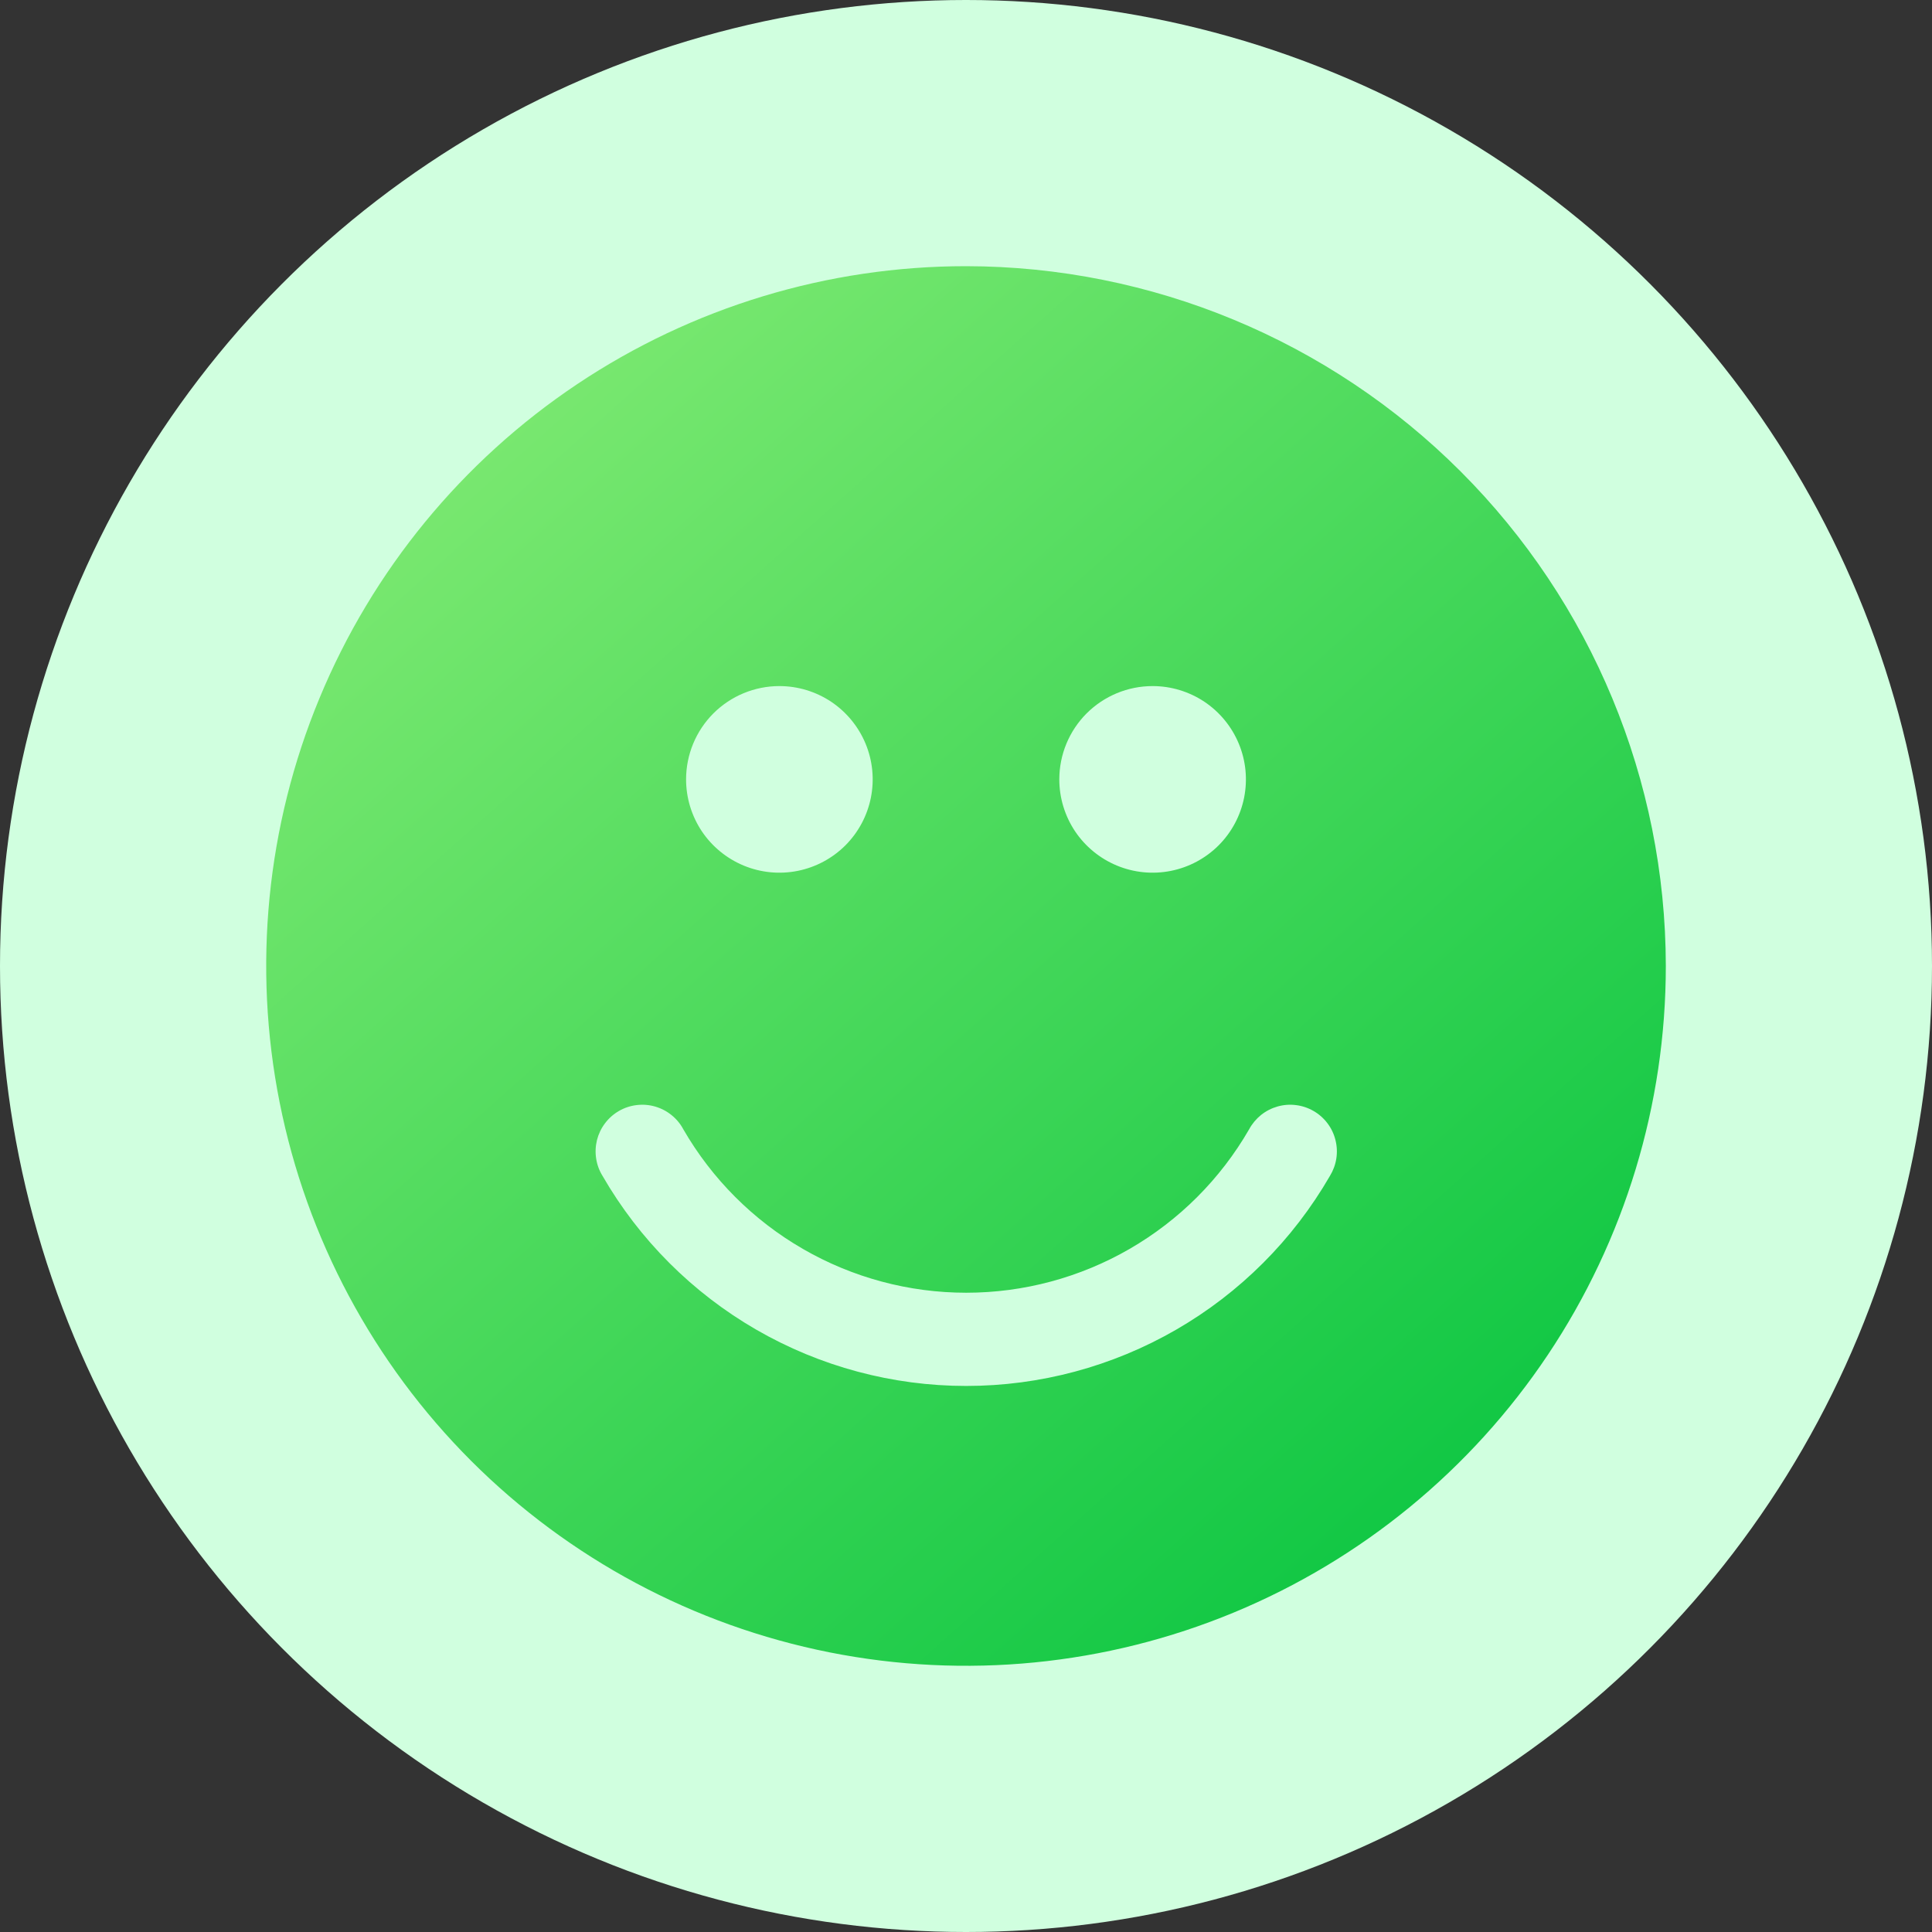
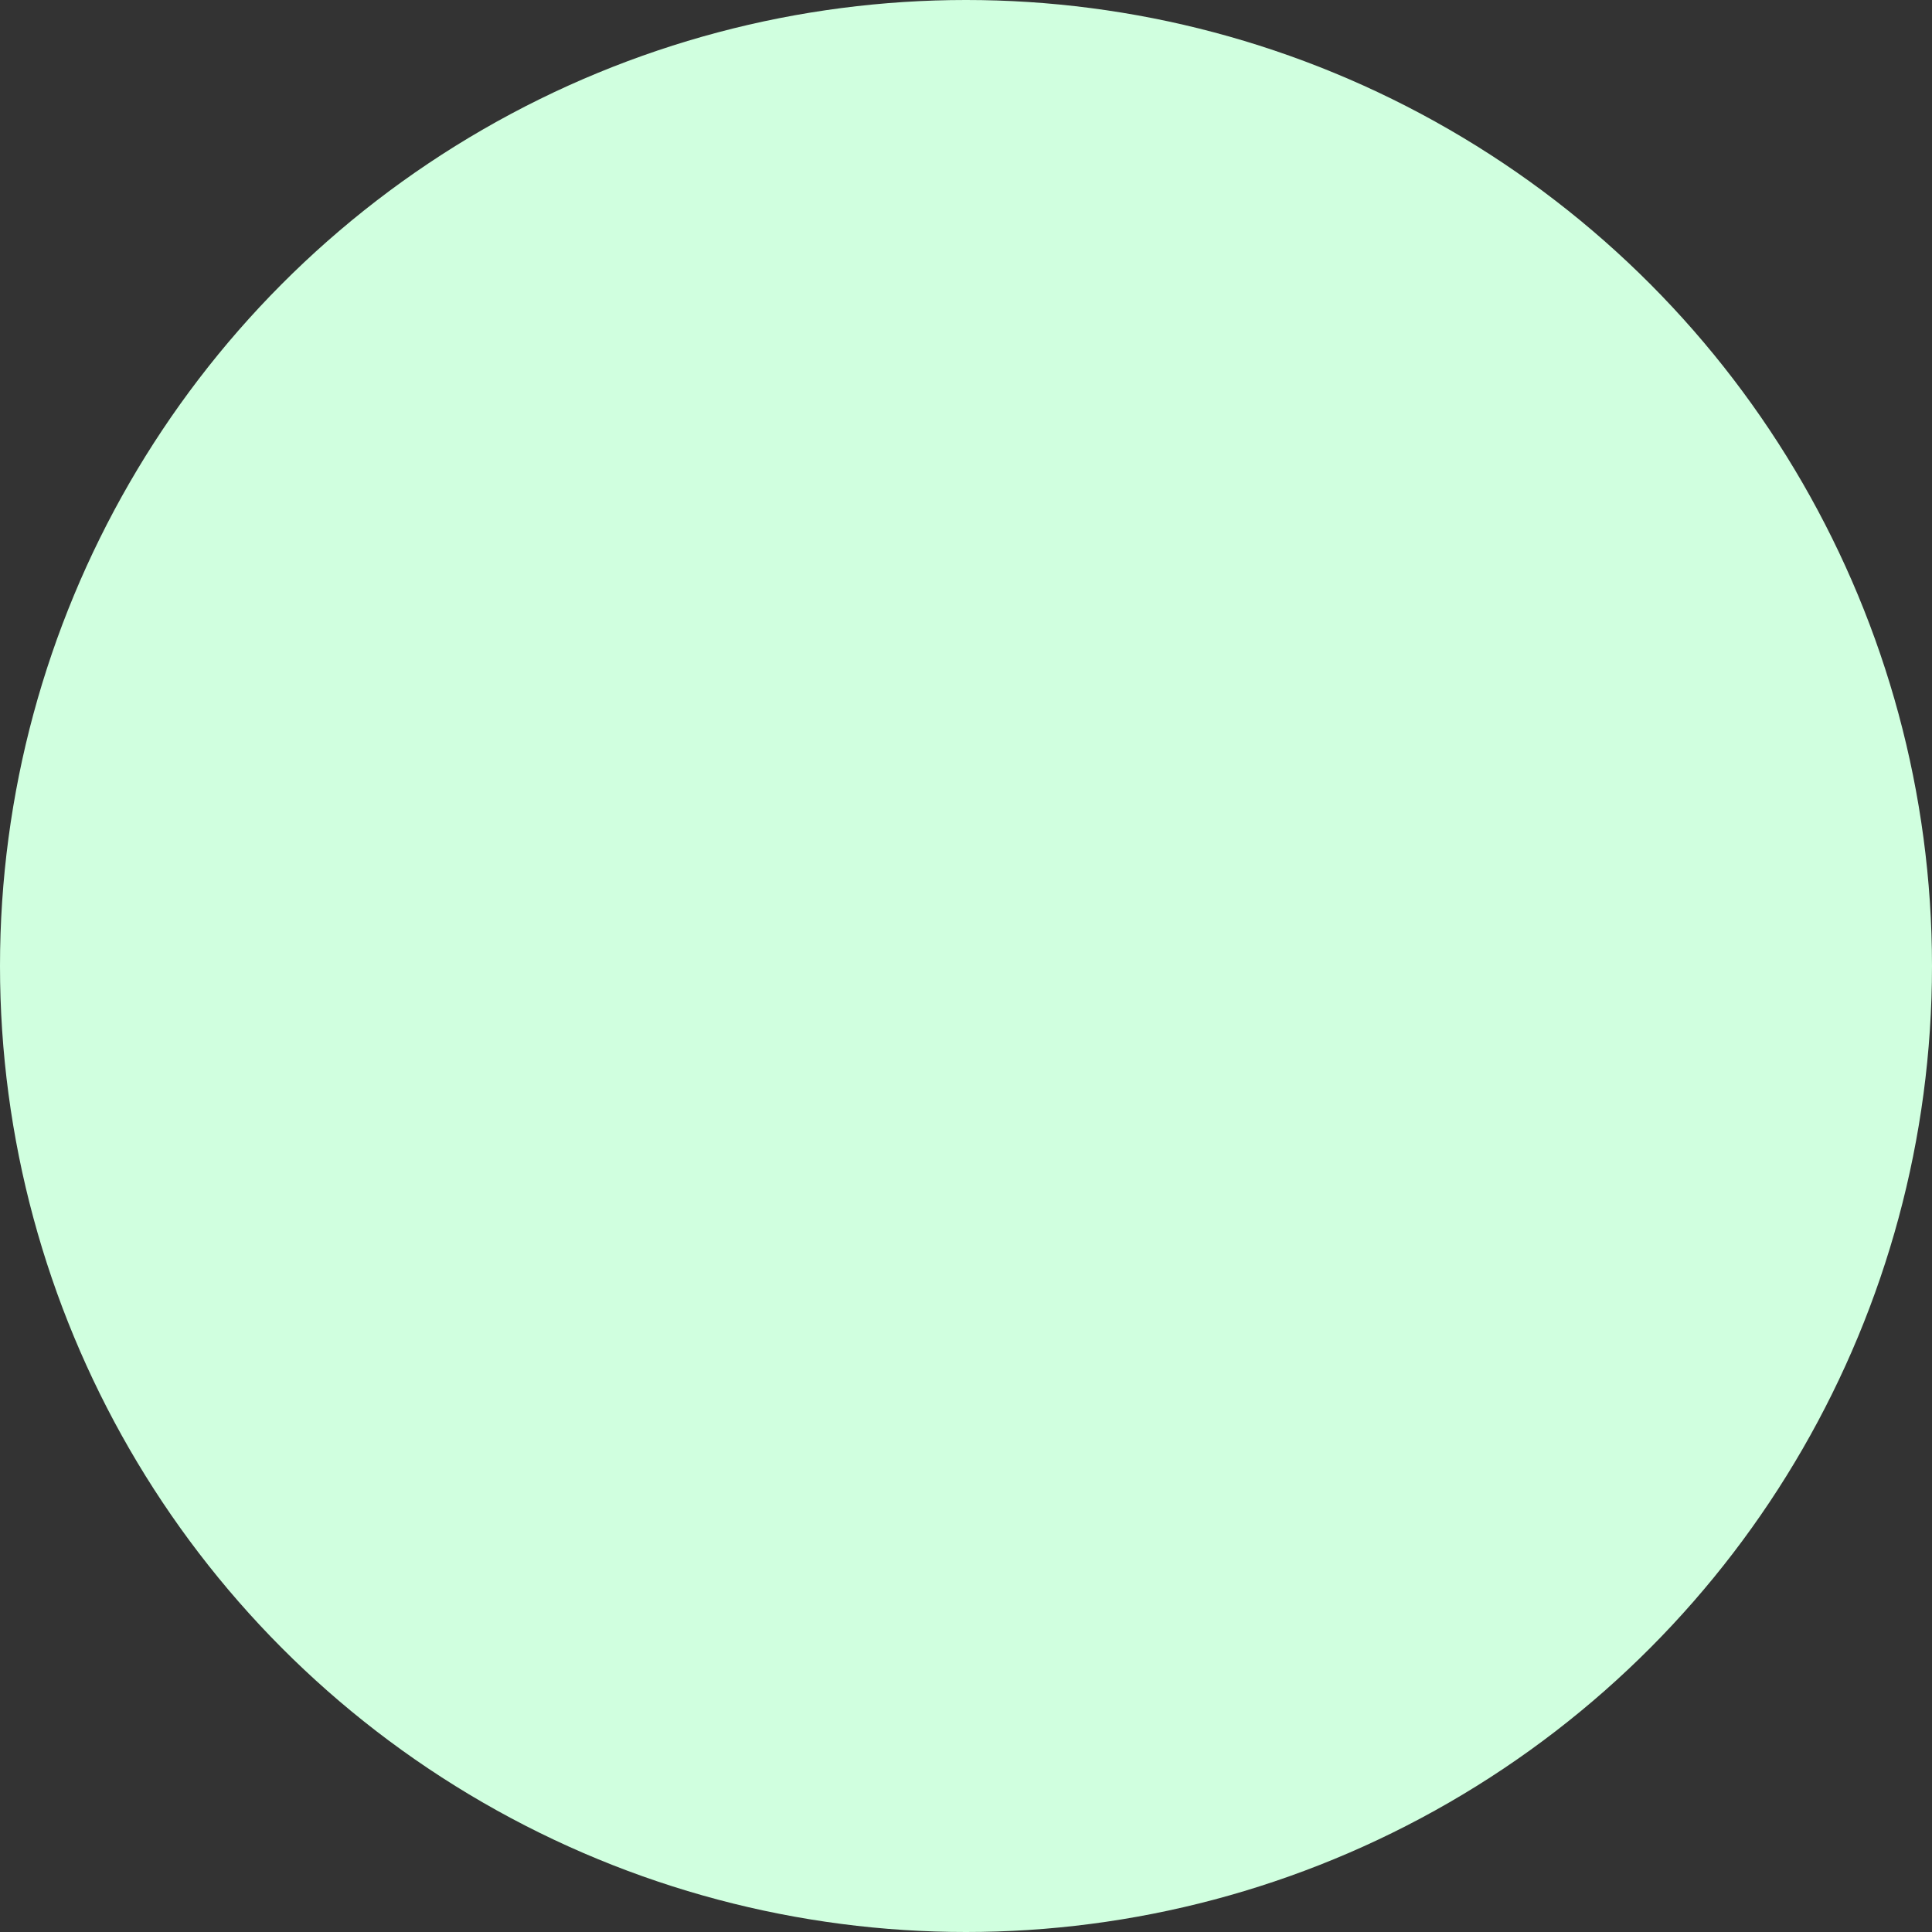
<svg xmlns="http://www.w3.org/2000/svg" width="44" height="44" viewBox="0 0 44 44" fill="none">
  <rect x="0" y="0" width="44" height="44" fill="#333333" stroke="none" />
  <circle cx="22" cy="22" r="22" fill="#D0FFDF" />
-   <path d="M22 6.062C18.848 6.062 15.767 6.997 13.146 8.748C10.525 10.5 8.482 12.989 7.276 15.901C6.069 18.813 5.754 22.018 6.369 25.109C6.984 28.201 8.502 31.041 10.73 33.27C12.959 35.498 15.799 37.016 18.891 37.631C21.982 38.246 25.187 37.931 28.099 36.724C31.011 35.518 33.5 33.475 35.252 30.854C37.003 28.233 37.938 25.152 37.938 22C37.933 17.775 36.252 13.724 33.264 10.736C30.276 7.748 26.225 6.067 22 6.062ZM26.25 15.625C26.67 15.625 27.081 15.75 27.431 15.983C27.78 16.217 28.052 16.549 28.213 16.937C28.374 17.325 28.416 17.752 28.334 18.165C28.252 18.577 28.05 18.955 27.753 19.253C27.455 19.55 27.077 19.752 26.665 19.834C26.252 19.916 25.825 19.874 25.437 19.713C25.049 19.552 24.717 19.28 24.483 18.931C24.25 18.581 24.125 18.17 24.125 17.75C24.125 17.186 24.349 16.646 24.747 16.247C25.146 15.849 25.686 15.625 26.25 15.625ZM17.75 15.625C18.17 15.625 18.581 15.75 18.931 15.983C19.28 16.217 19.552 16.549 19.713 16.937C19.874 17.325 19.916 17.752 19.834 18.165C19.752 18.577 19.55 18.955 19.253 19.253C18.955 19.55 18.577 19.752 18.165 19.834C17.752 19.916 17.325 19.874 16.937 19.713C16.549 19.552 16.217 19.28 15.983 18.931C15.75 18.581 15.625 18.17 15.625 17.75C15.625 17.186 15.849 16.646 16.247 16.247C16.646 15.849 17.186 15.625 17.75 15.625ZM30.288 26.781C29.448 28.235 28.241 29.443 26.787 30.282C25.333 31.122 23.684 31.564 22.005 31.564C20.326 31.564 18.677 31.122 17.223 30.282C15.77 29.443 14.562 28.235 13.723 26.781C13.648 26.66 13.598 26.526 13.577 26.385C13.555 26.244 13.562 26.101 13.596 25.963C13.631 25.825 13.693 25.695 13.779 25.582C13.864 25.468 13.972 25.373 14.095 25.302C14.218 25.231 14.354 25.185 14.496 25.168C14.637 25.15 14.78 25.161 14.917 25.2C15.054 25.239 15.181 25.305 15.292 25.394C15.403 25.483 15.495 25.593 15.562 25.719C16.215 26.85 17.154 27.79 18.285 28.443C19.416 29.097 20.699 29.441 22.005 29.441C23.311 29.441 24.595 29.097 25.726 28.443C26.857 27.79 27.796 26.85 28.448 25.719C28.516 25.593 28.608 25.483 28.718 25.394C28.829 25.305 28.957 25.239 29.094 25.2C29.231 25.161 29.374 25.15 29.515 25.168C29.656 25.185 29.792 25.231 29.915 25.302C30.039 25.373 30.146 25.468 30.232 25.582C30.318 25.695 30.38 25.825 30.414 25.963C30.449 26.101 30.456 26.244 30.434 26.385C30.412 26.526 30.362 26.66 30.288 26.781Z" fill="url(#paint0_linear_303_1599)" />
  <defs>
    <linearGradient id="paint0_linear_303_1599" x1="37.272" y1="37.273" x2="9.38" y2="6.067" gradientUnits="userSpaceOnUse">
      <stop stop-color="#00C23D" />
      <stop offset="1" stop-color="#86EC75" />
    </linearGradient>
  </defs>
</svg>